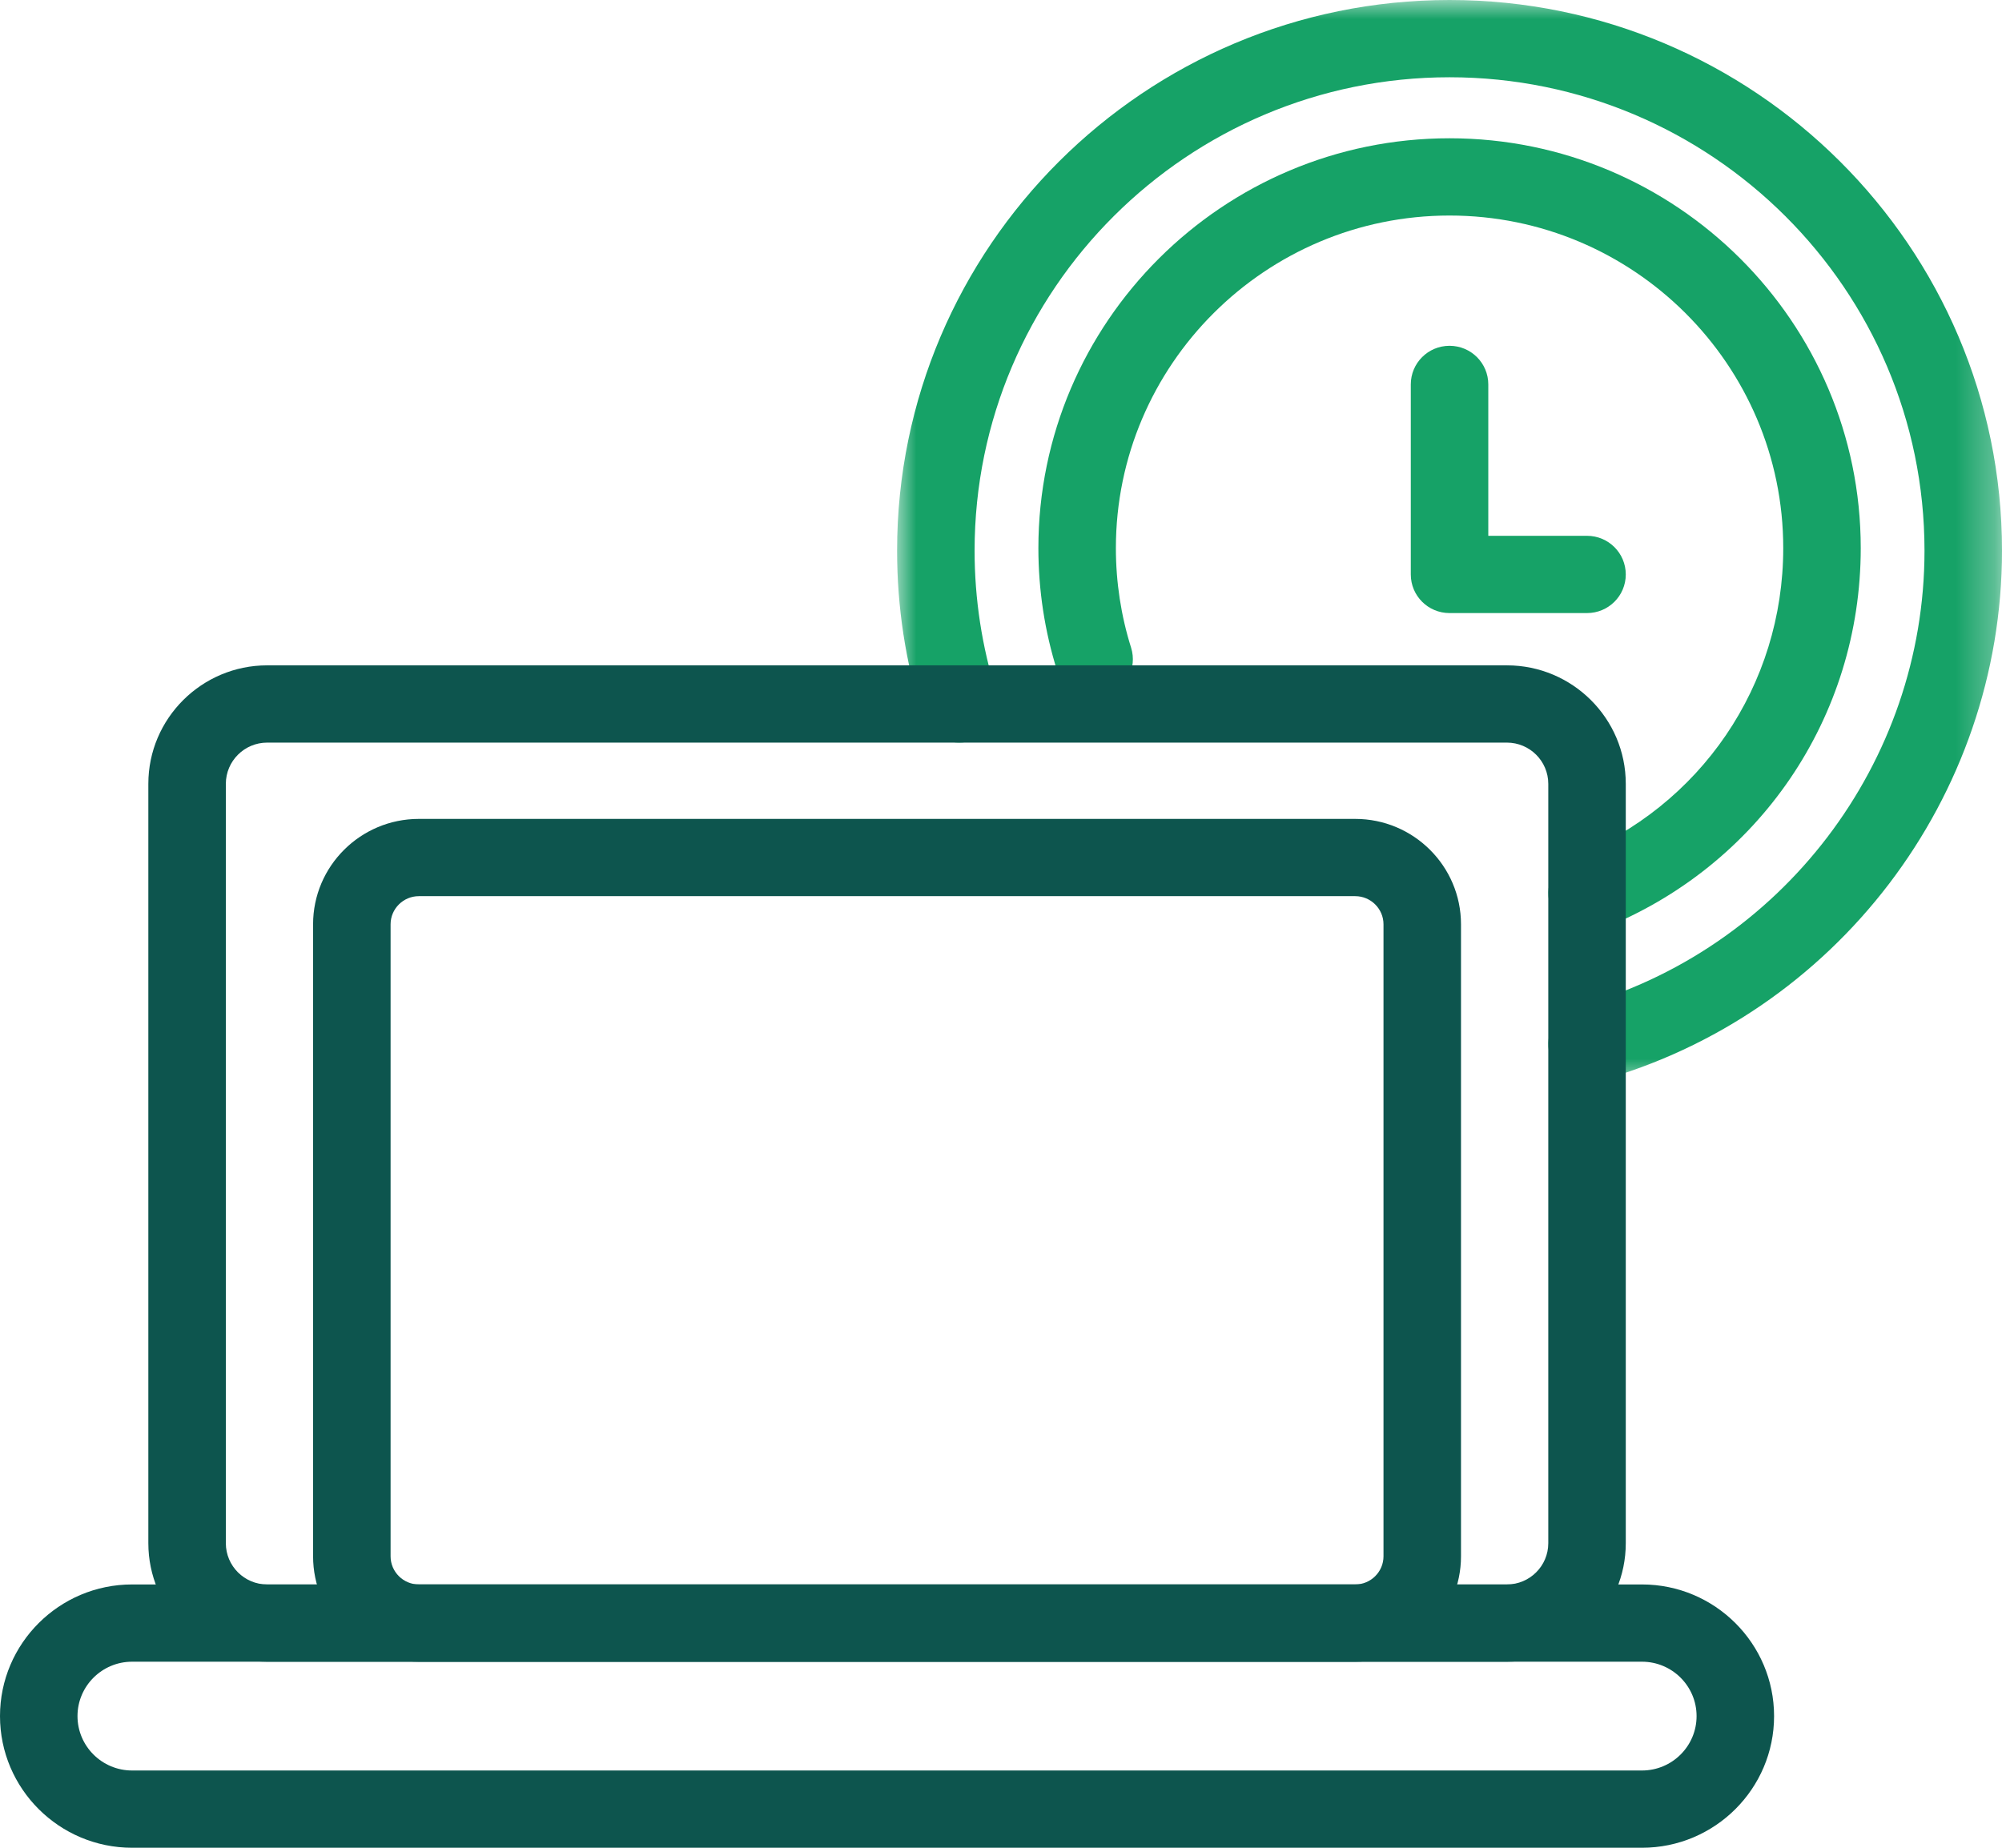
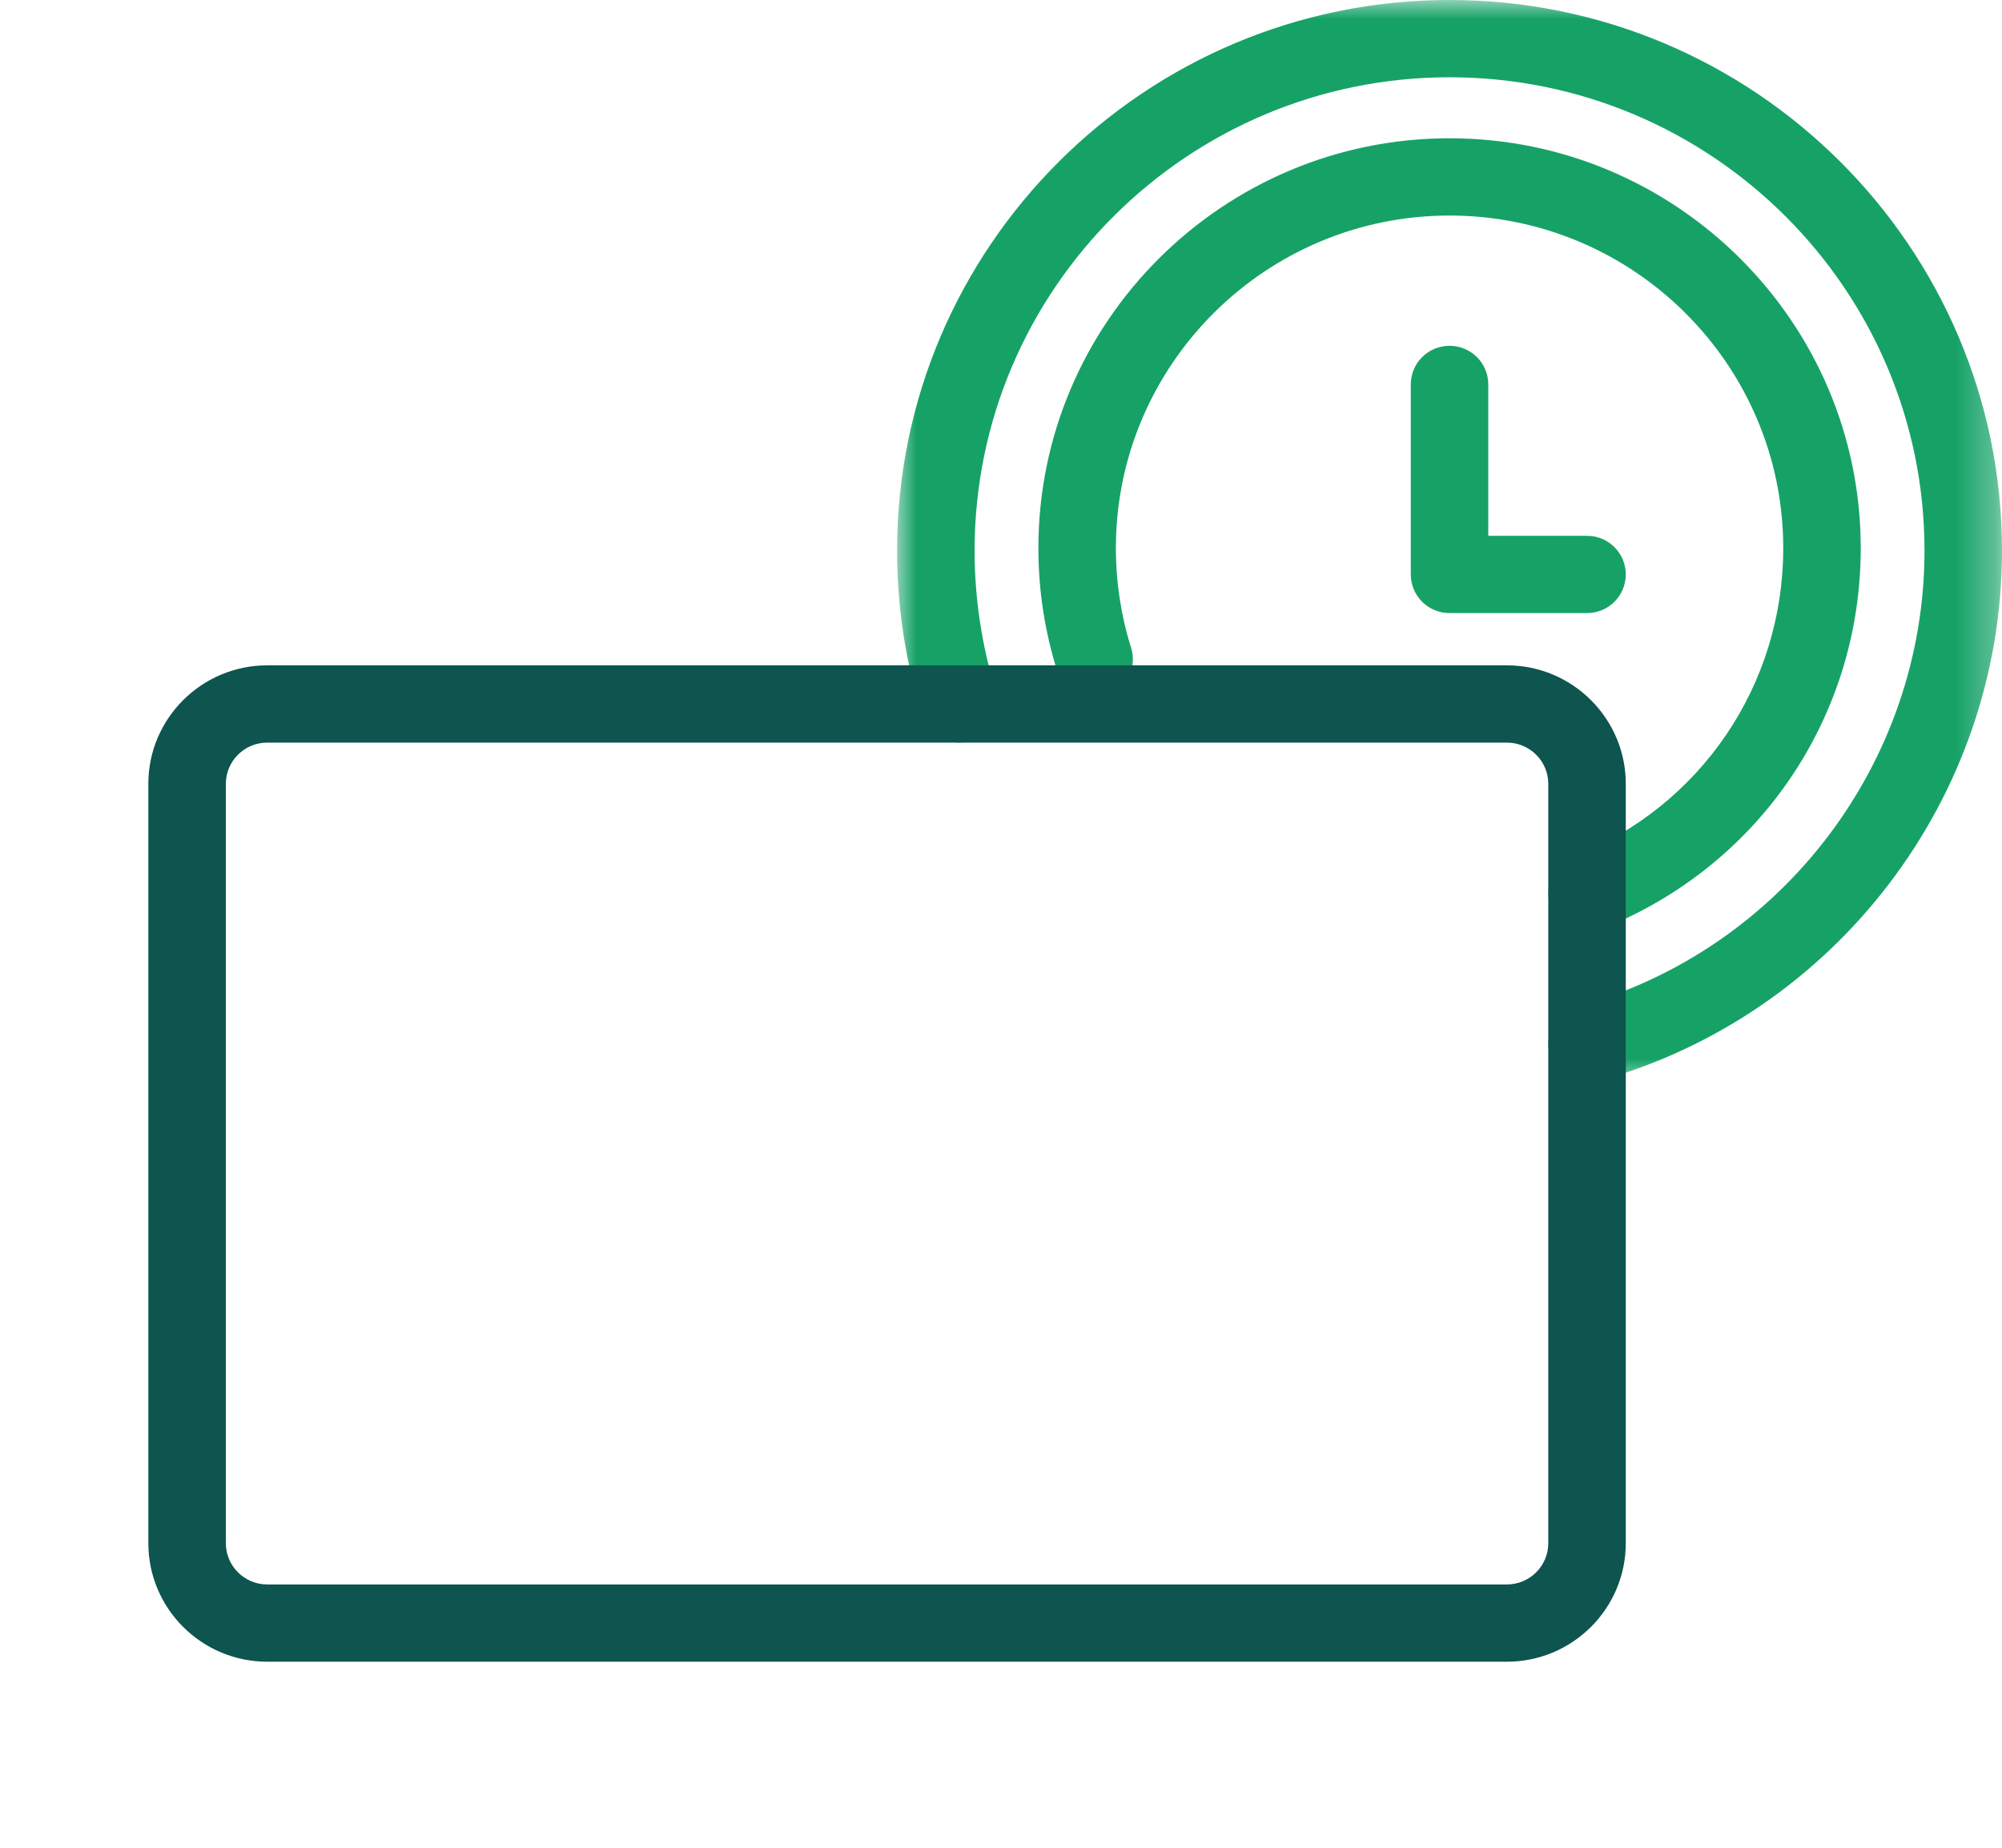
<svg xmlns="http://www.w3.org/2000/svg" xmlns:xlink="http://www.w3.org/1999/xlink" width="52px" height="48px" viewBox="0 0 52 48" version="1.1">
  <title>Group 14</title>
  <defs>
    <polygon id="path-1" points="0 0 28.699 0 28.699 28.127 0 28.127" />
  </defs>
  <g id="🖥️-Desktop" stroke="none" stroke-width="1" fill="none" fill-rule="evenodd">
    <g id="Landing-Page---Startups" transform="translate(-982, -3334)">
      <g id="Group-14" transform="translate(982, 3334)">
        <g id="Group-3" transform="translate(23.301, 0)">
          <mask id="mask-2" fill="white">
            <use xlink:href="#path-1" />
          </mask>
          <g id="Clip-2" />
          <path d="M17.92,28.127 C17.48,28.127 17.075,27.836 16.951,27.391 C16.803,26.856 17.117,26.304 17.653,26.156 C22.972,24.687 26.686,19.814 26.686,14.305 C26.686,7.523 21.153,2.007 14.35,2.007 C7.547,2.007 2.013,7.523 2.013,14.305 C2.013,15.561 2.204,16.799 2.576,17.987 C2.742,18.517 2.447,19.079 1.917,19.245 C1.383,19.41 0.821,19.116 0.655,18.588 C0.22,17.205 0,15.764 0,14.305 C0,6.416 6.437,0 14.35,0 C22.262,0 28.699,6.416 28.699,14.305 C28.699,20.712 24.378,26.382 18.19,28.091 C18.1,28.115 18.01,28.127 17.92,28.127" id="Fill-1" fill="#16A267" mask="url(#mask-2)" />
        </g>
        <path d="M41.223,24.206 C40.823,24.206 40.445,23.967 40.287,23.573 C40.082,23.058 40.334,22.474 40.852,22.269 C44.172,20.954 46.318,17.801 46.318,14.238 C46.318,9.475 42.429,5.599 37.65,5.599 C32.872,5.599 28.984,9.475 28.984,14.238 C28.984,15.122 29.117,15.992 29.379,16.825 C29.545,17.354 29.25,17.917 28.721,18.083 C28.186,18.249 27.623,17.954 27.458,17.426 C27.135,16.399 26.971,15.326 26.971,14.238 C26.971,8.369 31.763,3.592 37.65,3.592 C43.539,3.592 48.331,8.369 48.331,14.238 C48.331,18.627 45.688,22.513 41.595,24.136 C41.473,24.184 41.347,24.206 41.223,24.206" id="Fill-4" fill="#16A267" />
        <path d="M6.94,19.291 C6.347,19.291 5.866,19.772 5.866,20.362 L5.866,40.089 C5.866,40.679 6.347,41.16 6.94,41.16 L39.14,41.16 C39.733,41.16 40.215,40.679 40.215,40.089 L40.215,20.362 C40.215,19.772 39.733,19.291 39.14,19.291 L6.94,19.291 Z M39.14,43.167 L6.94,43.167 C5.238,43.167 3.853,41.786 3.853,40.089 L3.853,20.362 C3.853,18.665 5.238,17.284 6.94,17.284 L39.14,17.284 C40.843,17.284 42.228,18.665 42.228,20.362 L42.228,40.089 C42.228,41.786 40.843,43.167 39.14,43.167 L39.14,43.167 Z" id="Fill-6" fill="#0D554E" />
-         <path d="M10.879,23.28 C10.476,23.28 10.145,23.608 10.145,24.011 L10.145,40.429 C10.145,40.832 10.476,41.16 10.879,41.16 L35.201,41.16 C35.604,41.16 35.935,40.832 35.935,40.429 L35.935,24.011 C35.935,23.608 35.604,23.28 35.201,23.28 L10.879,23.28 Z M35.201,43.167 L10.879,43.167 C9.364,43.167 8.132,41.94 8.132,40.429 L8.132,24.011 C8.132,22.501 9.364,21.273 10.879,21.273 L35.201,21.273 C36.716,21.273 37.948,22.501 37.948,24.011 L37.948,40.429 C37.948,41.94 36.716,43.167 35.201,43.167 L35.201,43.167 Z" id="Fill-8" fill="#0D554E" />
-         <path d="M3.431,43.167 C2.649,43.167 2.013,43.801 2.013,44.58 C2.013,45.36 2.649,45.993 3.431,45.993 L42.649,45.993 C43.431,45.993 44.067,45.36 44.067,44.58 C44.067,43.801 43.431,43.167 42.649,43.167 L3.431,43.167 Z M42.649,48 L3.431,48 C1.539,48 8.94079343e-16,46.466 8.94079343e-16,44.58 C8.94079343e-16,42.695 1.539,41.16 3.431,41.16 L42.649,41.16 C44.541,41.16 46.08,42.695 46.08,44.58 C46.08,46.466 44.541,48 42.649,48 L42.649,48 Z" id="Fill-10" fill="#0D554E" />
        <path d="M41.221,15.926 L37.65,15.926 C37.094,15.926 36.644,15.478 36.644,14.923 L36.644,9.986 C36.644,9.432 37.094,8.983 37.65,8.983 C38.207,8.983 38.657,9.432 38.657,9.986 L38.657,13.919 L41.221,13.919 C41.778,13.919 42.228,14.368 42.228,14.923 C42.228,15.478 41.778,15.926 41.221,15.926" id="Fill-12" fill="#16A267" />
      </g>
    </g>
  </g>
</svg>